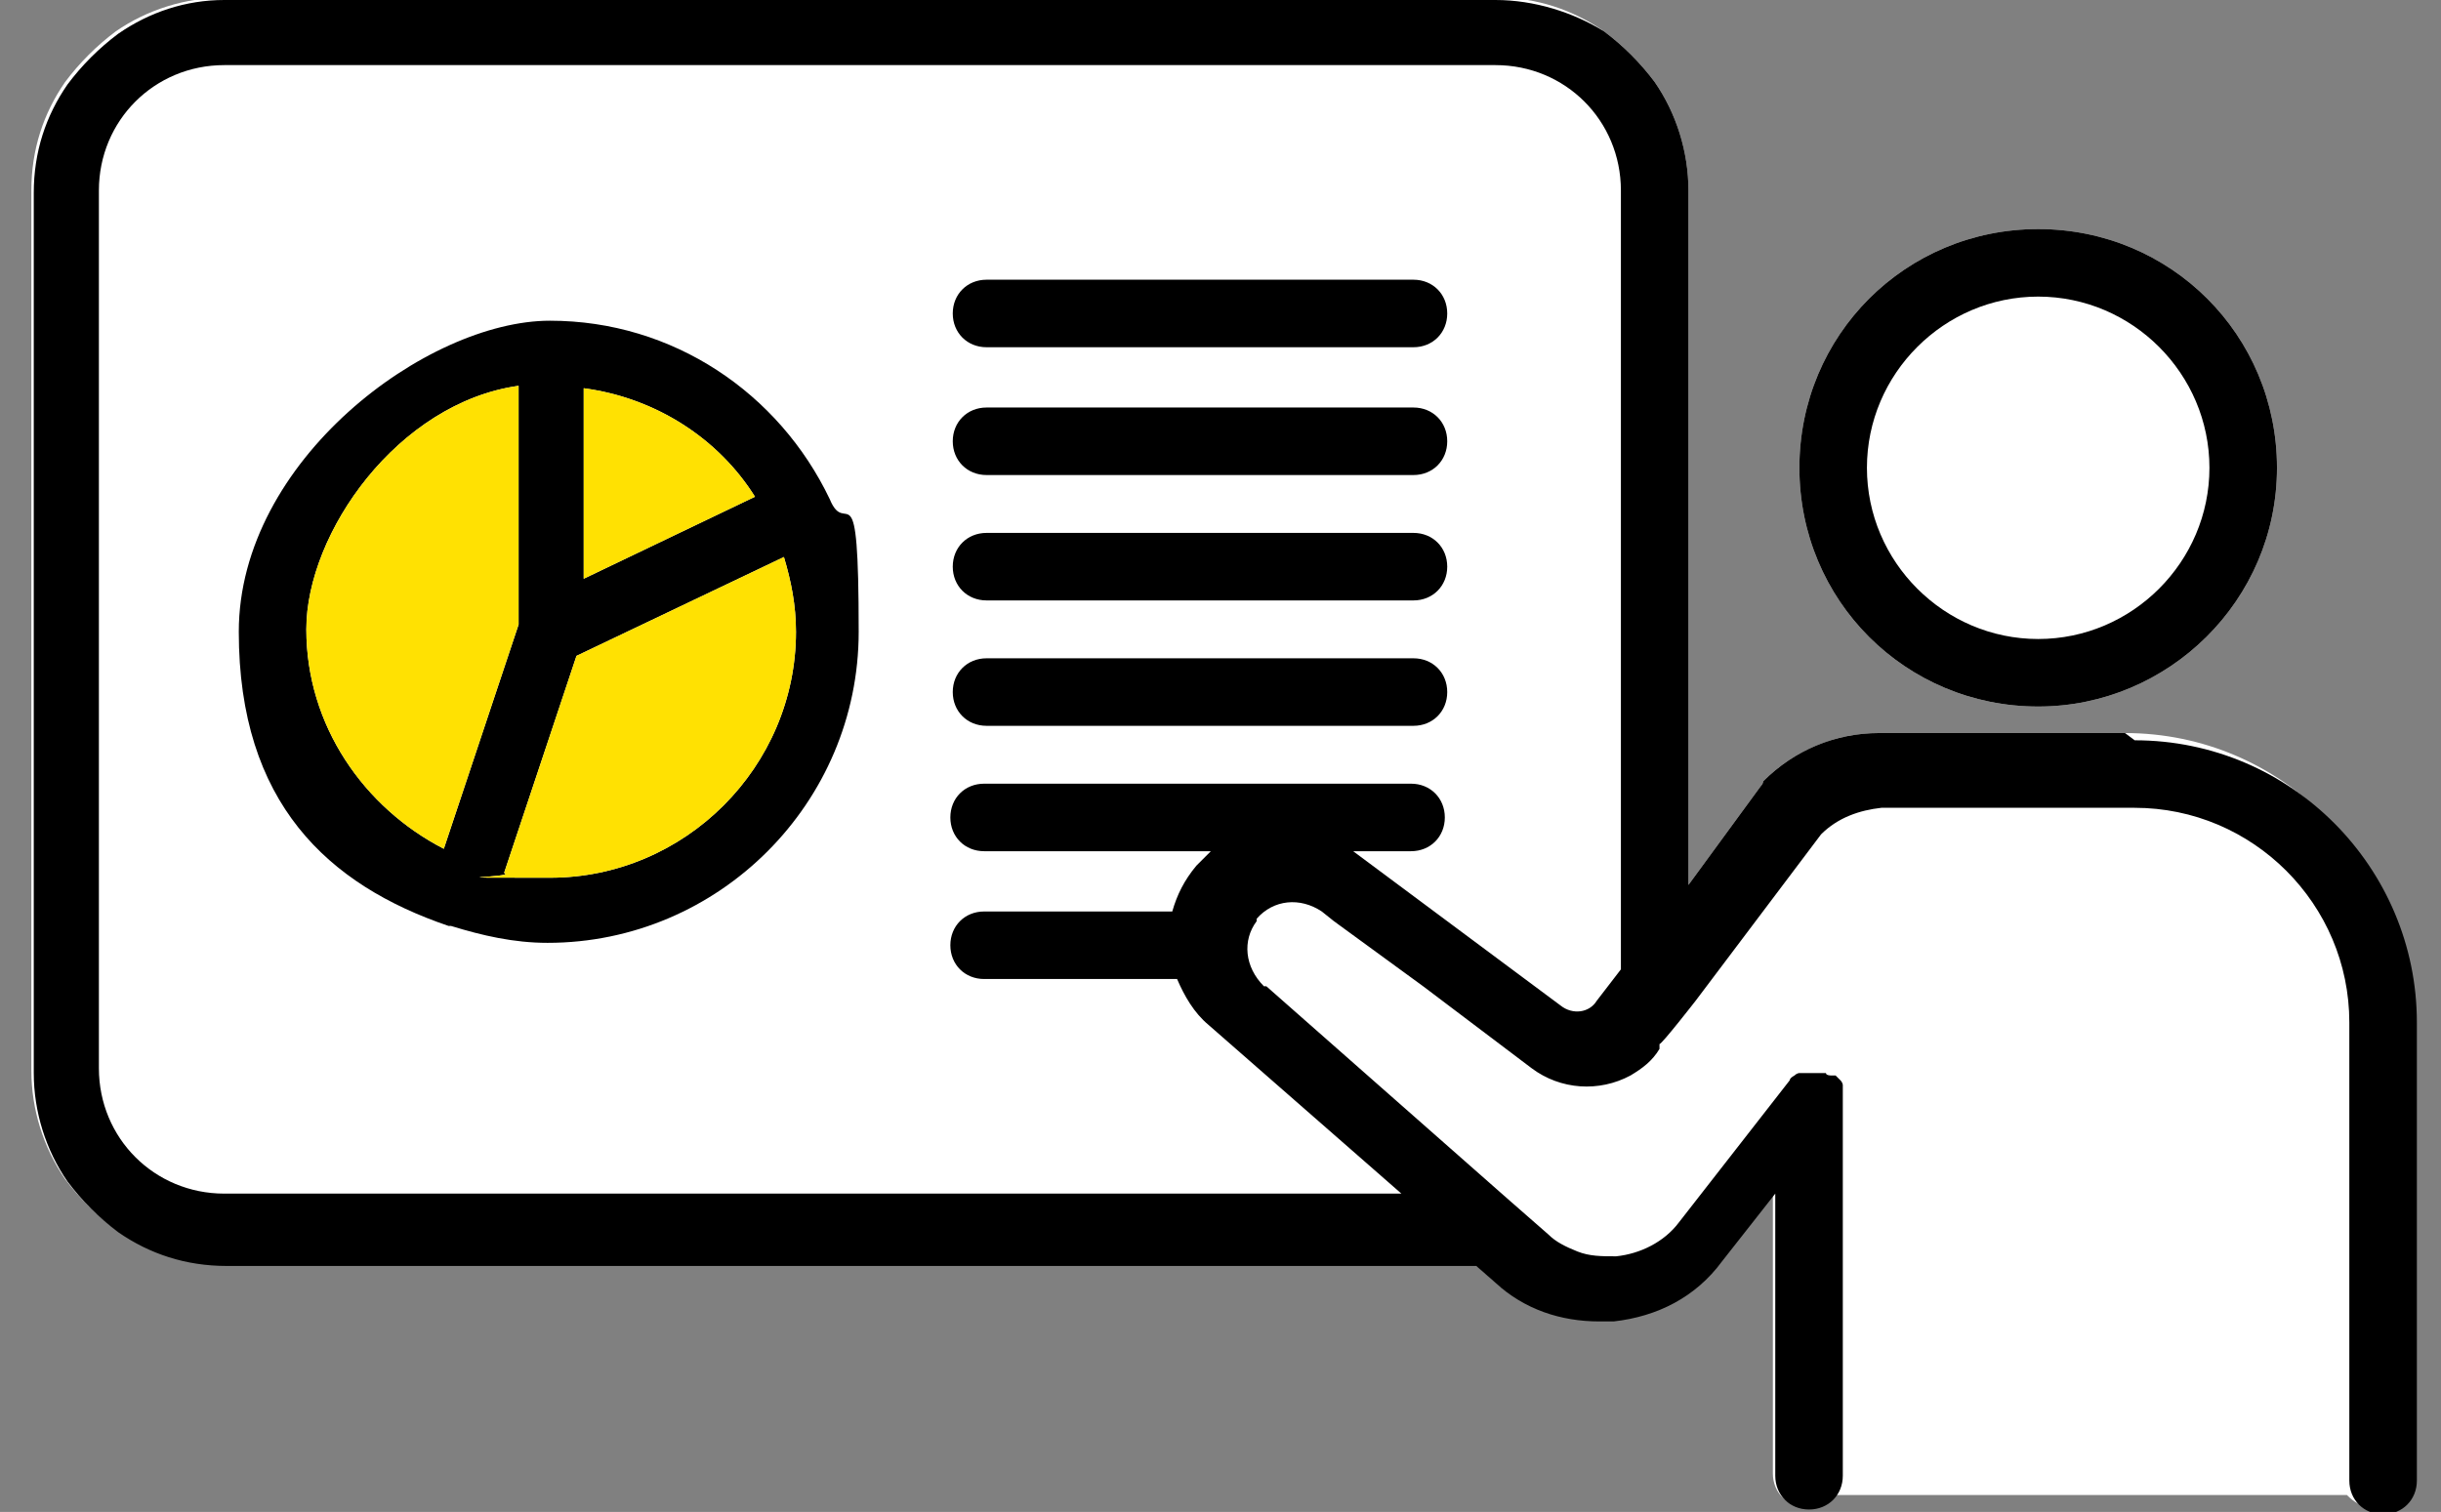
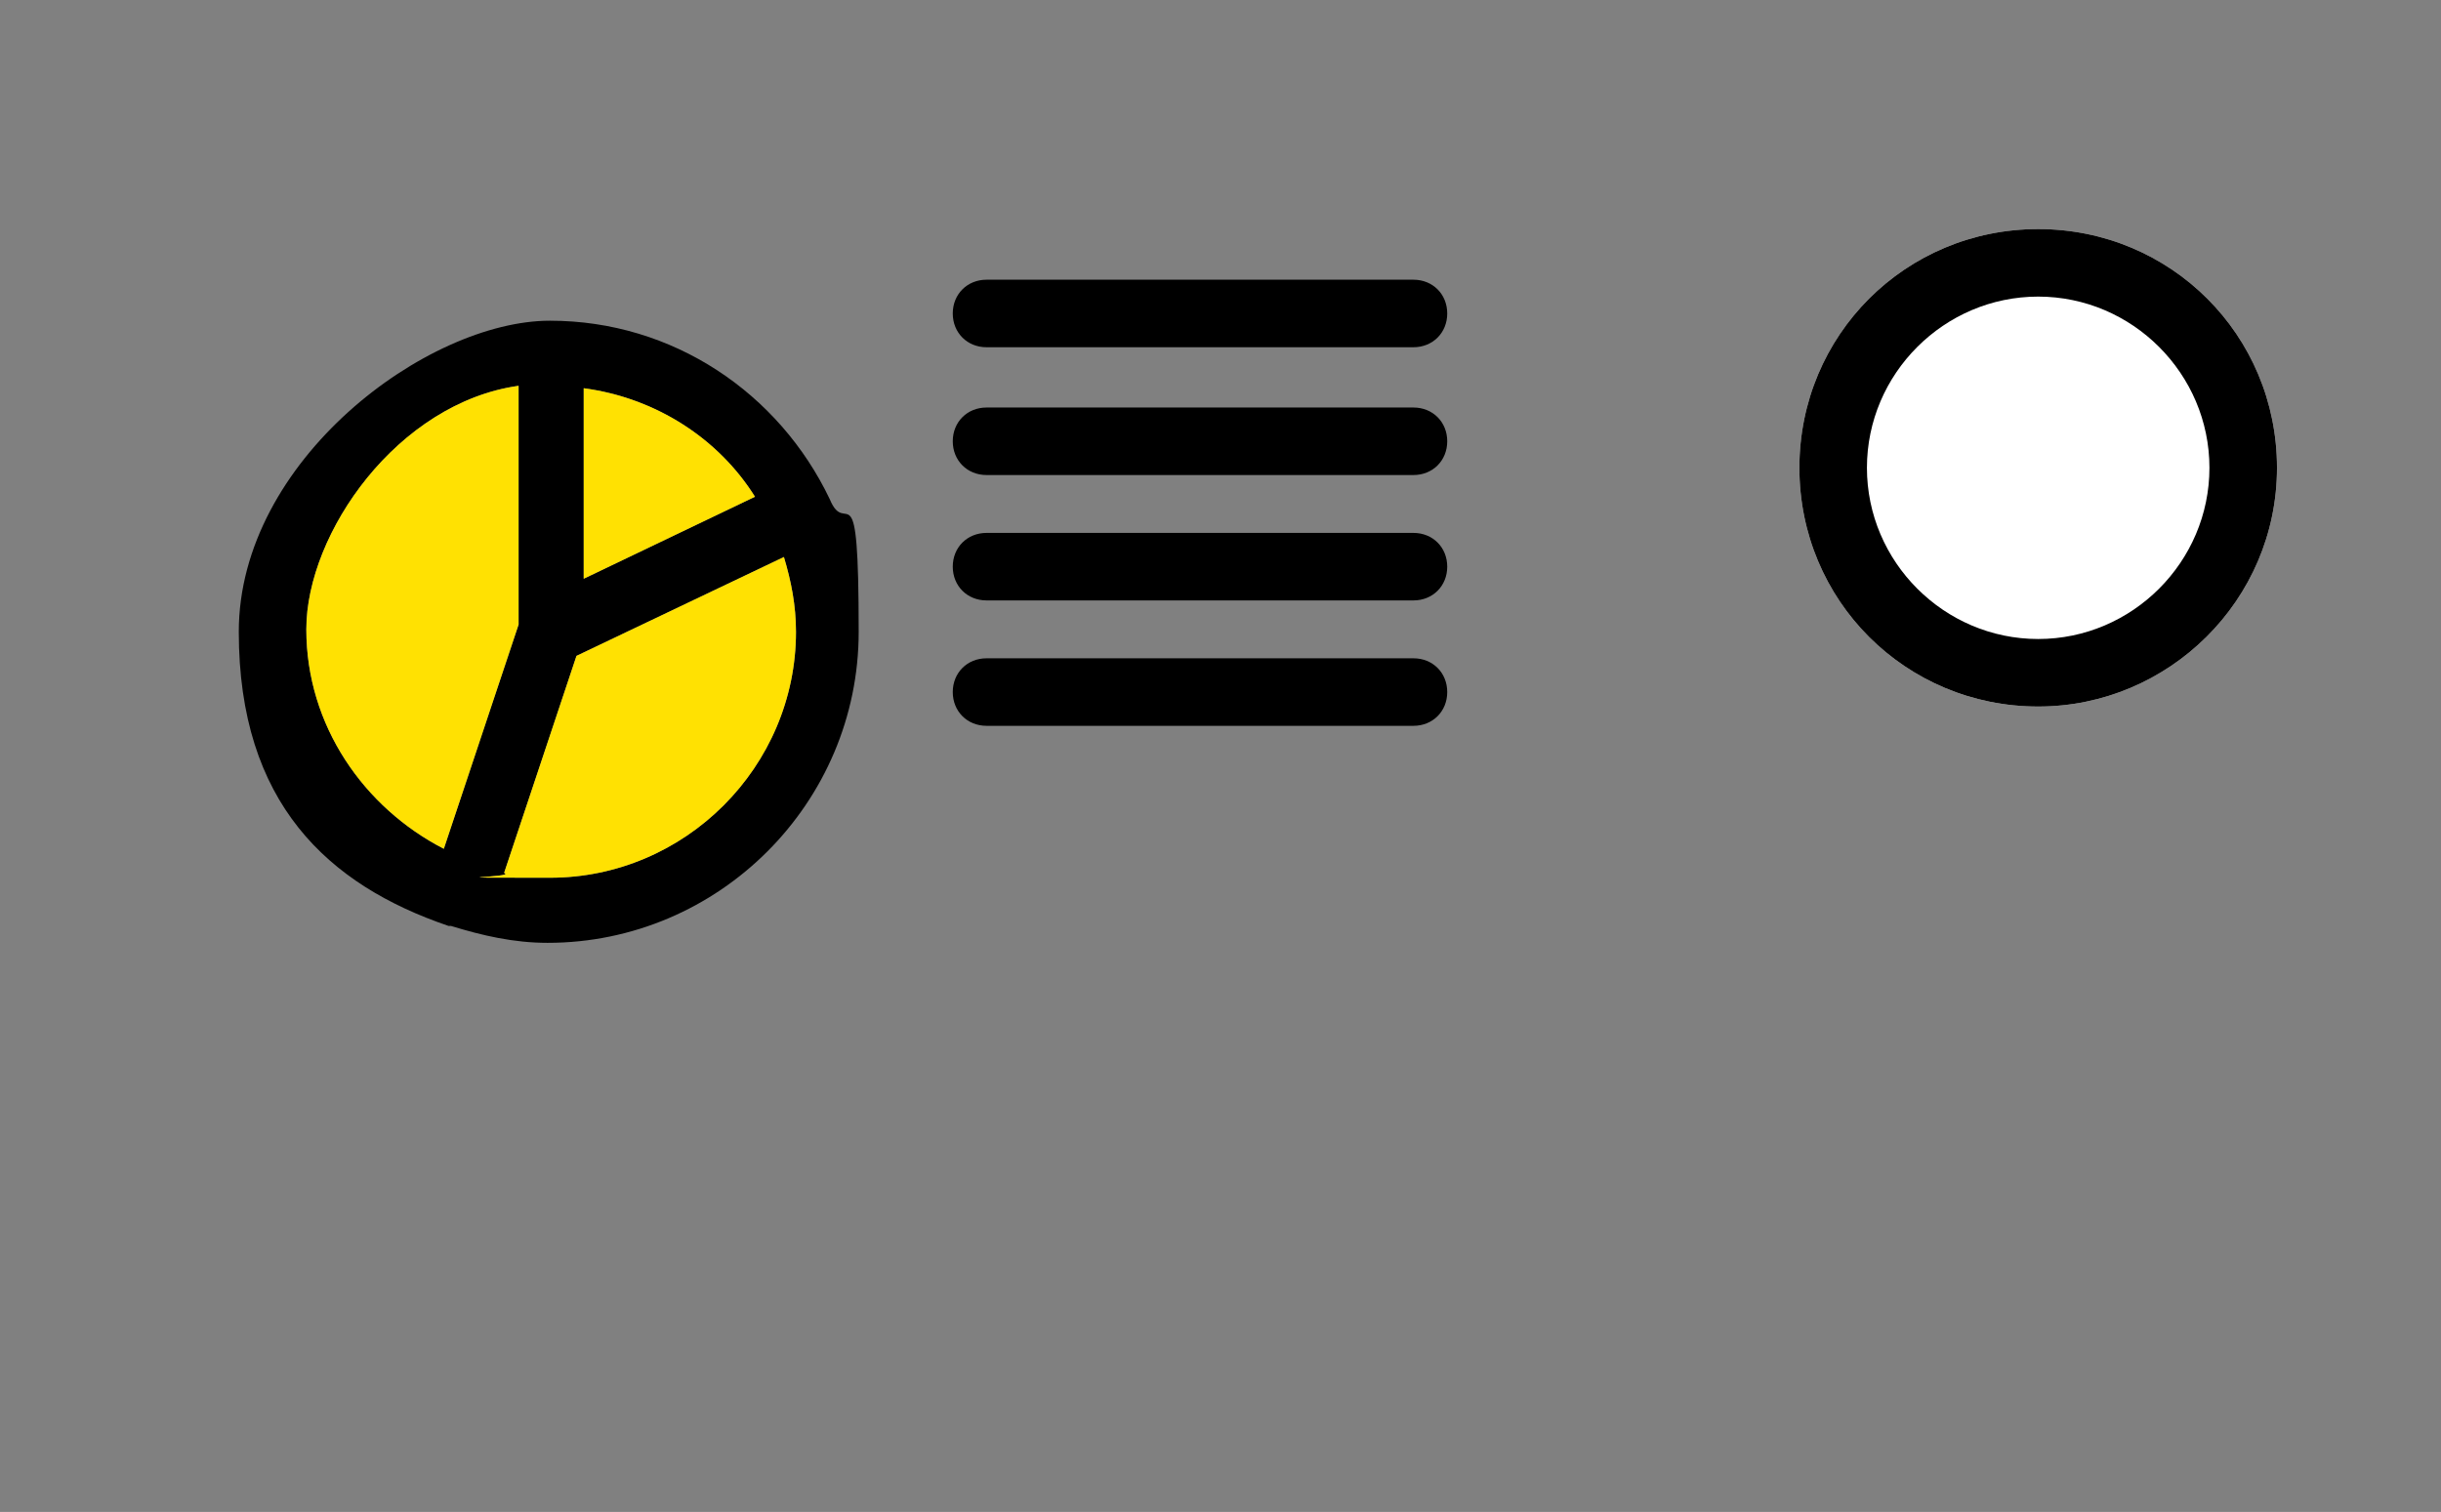
<svg xmlns="http://www.w3.org/2000/svg" version="1.1" viewBox="0 0 101.2 62.7">
  <rect x="0" y="0" width="101.2" height="62.7" fill="#808080" stroke="none" />
  <defs>
    <style>
      .cls-1 {
        fill: #fff;
      }

      .cls-2 {
        fill: #ffe102;
      }
    </style>
  </defs>
  <g>
    <g id="_レイヤー_1" data-name="レイヤー_1">
      <g>
        <g>
          <path class="cls-1" d="M84.5,29.3c5.4,0,9.9-4.4,9.9-9.9s-4.4-9.9-9.9-9.9-9.9,4.4-9.9,9.9,4.4,9.9,9.9,9.9Z" />
-           <path class="cls-1" d="M88.1,30.4h-9.8c0,0-.1,0-.2,0,0,0-.1,0-.2,0,0,0,0,0,0,0-1.8,0-3.5.7-4.8,2,0,0,0,.1-.1.2l-3,4.1V7.9c0-1.6-.5-3.2-1.4-4.5-.6-.8-1.3-1.5-2.1-2.1-1.3-.9-2.8-1.4-4.4-1.4H9.3c-1.6,0-3.2.5-4.5,1.4-.8.6-1.5,1.3-2.1,2.1-.9,1.3-1.4,2.8-1.4,4.5v36.5c0,1.6.5,3.2,1.4,4.5.6.8,1.3,1.5,2.1,2.1,1.3.9,2.8,1.4,4.5,1.4h51.8l.8.7c1.2,1.1,2.7,1.6,4.3,1.6s.4,0,.6,0c1.8-.2,3.4-1,4.5-2.5l2.2-2.8v11.7c0,.8.6,1.4,1.4,1.4s.8-.2,1.1-.5h21.3c.3.3.6.5,1.1.5.8,0,1.4-.6,1.4-1.4v-19c0-6.4-5.2-11.7-11.7-11.7Z" />
        </g>
        <g>
          <g>
            <path d="M18.7,38.4s0,0,0,0c0,0,0,0,0,0,1.3.4,2.6.7,4,.7,7.1,0,12.9-5.8,12.9-12.9s-.5-3.8-1.2-5.5c0,0,0,0,0,0,0,0,0,0,0,0-2.1-4.4-6.5-7.4-11.6-7.4s-12.9,5.8-12.9,12.9,3.7,10.5,8.7,12.2ZM21.5,16.1v9.8l-3.1,9.3c-3.3-1.7-5.7-5.1-5.7-9.1s3.8-9.4,8.8-10.1ZM33,26.2c0,5.6-4.6,10.2-10.2,10.2s-1.3,0-1.9-.2l3-9,8.6-4.1c.3,1,.5,2,.5,3.1ZM24.2,24v-7.9c3,.4,5.6,2.1,7.1,4.5l-7.1,3.4Z" />
            <path d="M40.9,24.9h17.7c.8,0,1.4-.6,1.4-1.4s-.6-1.4-1.4-1.4h-17.7c-.8,0-1.4.6-1.4,1.4s.6,1.4,1.4,1.4Z" />
            <path d="M40.9,30.1h17.7c.8,0,1.4-.6,1.4-1.4s-.6-1.4-1.4-1.4h-17.7c-.8,0-1.4.6-1.4,1.4s.6,1.4,1.4,1.4Z" />
            <path d="M40.9,14.4h17.7c.8,0,1.4-.6,1.4-1.4s-.6-1.4-1.4-1.4h-17.7c-.8,0-1.4.6-1.4,1.4s.6,1.4,1.4,1.4Z" />
            <path d="M40.9,19.7h17.7c.8,0,1.4-.6,1.4-1.4s-.6-1.4-1.4-1.4h-17.7c-.8,0-1.4.6-1.4,1.4s.6,1.4,1.4,1.4Z" />
            <path d="M84.5,29.3c5.4,0,9.9-4.4,9.9-9.9s-4.4-9.9-9.9-9.9-9.9,4.4-9.9,9.9,4.4,9.9,9.9,9.9ZM84.5,12.3c3.9,0,7.1,3.2,7.1,7.1s-3.2,7.1-7.1,7.1-7.1-3.2-7.1-7.1,3.2-7.1,7.1-7.1Z" />
-             <path d="M88.1,30.4h-9.8c0,0-.1,0-.2,0,0,0-.1,0-.2,0,0,0,0,0,0,0-1.8,0-3.5.7-4.8,2,0,0,0,.1-.1.2l-3,4.1V7.9c0-1.6-.5-3.2-1.4-4.5-.6-.8-1.3-1.5-2.1-2.1C65.2.5,63.6,0,62,0H9.3C7.7,0,6.2.5,4.9,1.4c-.8.6-1.5,1.3-2.1,2.1-.9,1.3-1.4,2.8-1.4,4.5v36.5c0,1.6.5,3.2,1.4,4.5.6.8,1.3,1.5,2.1,2.1,1.3.9,2.8,1.4,4.5,1.4h51.8l.8.7c1.2,1.1,2.7,1.6,4.3,1.6s.4,0,.6,0c1.8-.2,3.4-1,4.5-2.5l2.2-2.8v11.7c0,.8.6,1.4,1.4,1.4s1.4-.6,1.4-1.4v-15.7s0,0,0,0c0-.1,0-.2,0-.3,0,0,0-.2,0-.2,0,0,0-.1-.1-.2,0,0-.1-.1-.2-.2,0,0,0,0,0,0,0,0-.1,0-.2,0,0,0-.2,0-.2-.1,0,0-.1,0-.2,0,0,0,0,0-.1,0,0,0-.2,0-.3,0,0,0-.2,0-.3,0,0,0-.2,0-.2,0,0,0-.1,0-.2.1,0,0-.2.1-.2.2,0,0,0,0,0,0l-4.6,5.9c-.6.8-1.6,1.3-2.6,1.4-.6,0-1.1,0-1.6-.2-.5-.2-.9-.4-1.2-.7h0s-1.6-1.4-1.6-1.4l-10.1-8.9h-.1c-.8-.8-.9-1.9-.3-2.7,0,0,0,0,0-.1.7-.8,1.8-.9,2.7-.3l.5.4,3.7,2.7,4.5,3.4c1.2.9,2.8,1,4.1.3.5-.3.9-.6,1.2-1.1v-.2c.1,0,1.5-1.8,1.5-1.8l5.2-6.9c.7-.7,1.6-1,2.5-1.1,0,0,.2,0,.3,0h0c0,0,.1,0,.2,0,0,0,.1,0,.2,0h9.8c4.9,0,8.9,4,8.9,8.9v19c0,.8.6,1.4,1.4,1.4s1.4-.6,1.4-1.4v-19c0-6.4-5.2-11.7-11.7-11.7ZM4.1,44.4V7.9c0-2.9,2.3-5.2,5.2-5.2h52.7c2.9,0,5.2,2.3,5.2,5.2v32.3l-1,1.3c-.3.5-1,.6-1.5.2l-8.6-6.4h2.4c.8,0,1.4-.6,1.4-1.4s-.6-1.4-1.4-1.4h-17.7c-.8,0-1.4.6-1.4,1.4s.6,1.4,1.4,1.4h9.4c-.2.2-.4.4-.6.6-.5.6-.8,1.2-1,1.9h-7.8c-.8,0-1.4.6-1.4,1.4s.6,1.4,1.4,1.4h8c.3.7.7,1.4,1.3,1.9l8,7H9.3c-2.9,0-5.2-2.3-5.2-5.2Z" />
          </g>
          <path class="cls-2" d="M21.5,16.1v9.8l-3.1,9.3c-3.3-1.7-5.7-5.1-5.7-9.1s3.8-9.4,8.8-10.1Z" />
          <path class="cls-2" d="M33,26.2c0,5.6-4.6,10.2-10.2,10.2s-1.3,0-1.9-.2l3-9,8.6-4.1c.3,1,.5,2,.5,3.1Z" />
          <path class="cls-2" d="M24.2,24v-7.9c3,.4,5.6,2.1,7.1,4.5l-7.1,3.4Z" />
        </g>
      </g>
    </g>
  </g>
</svg>